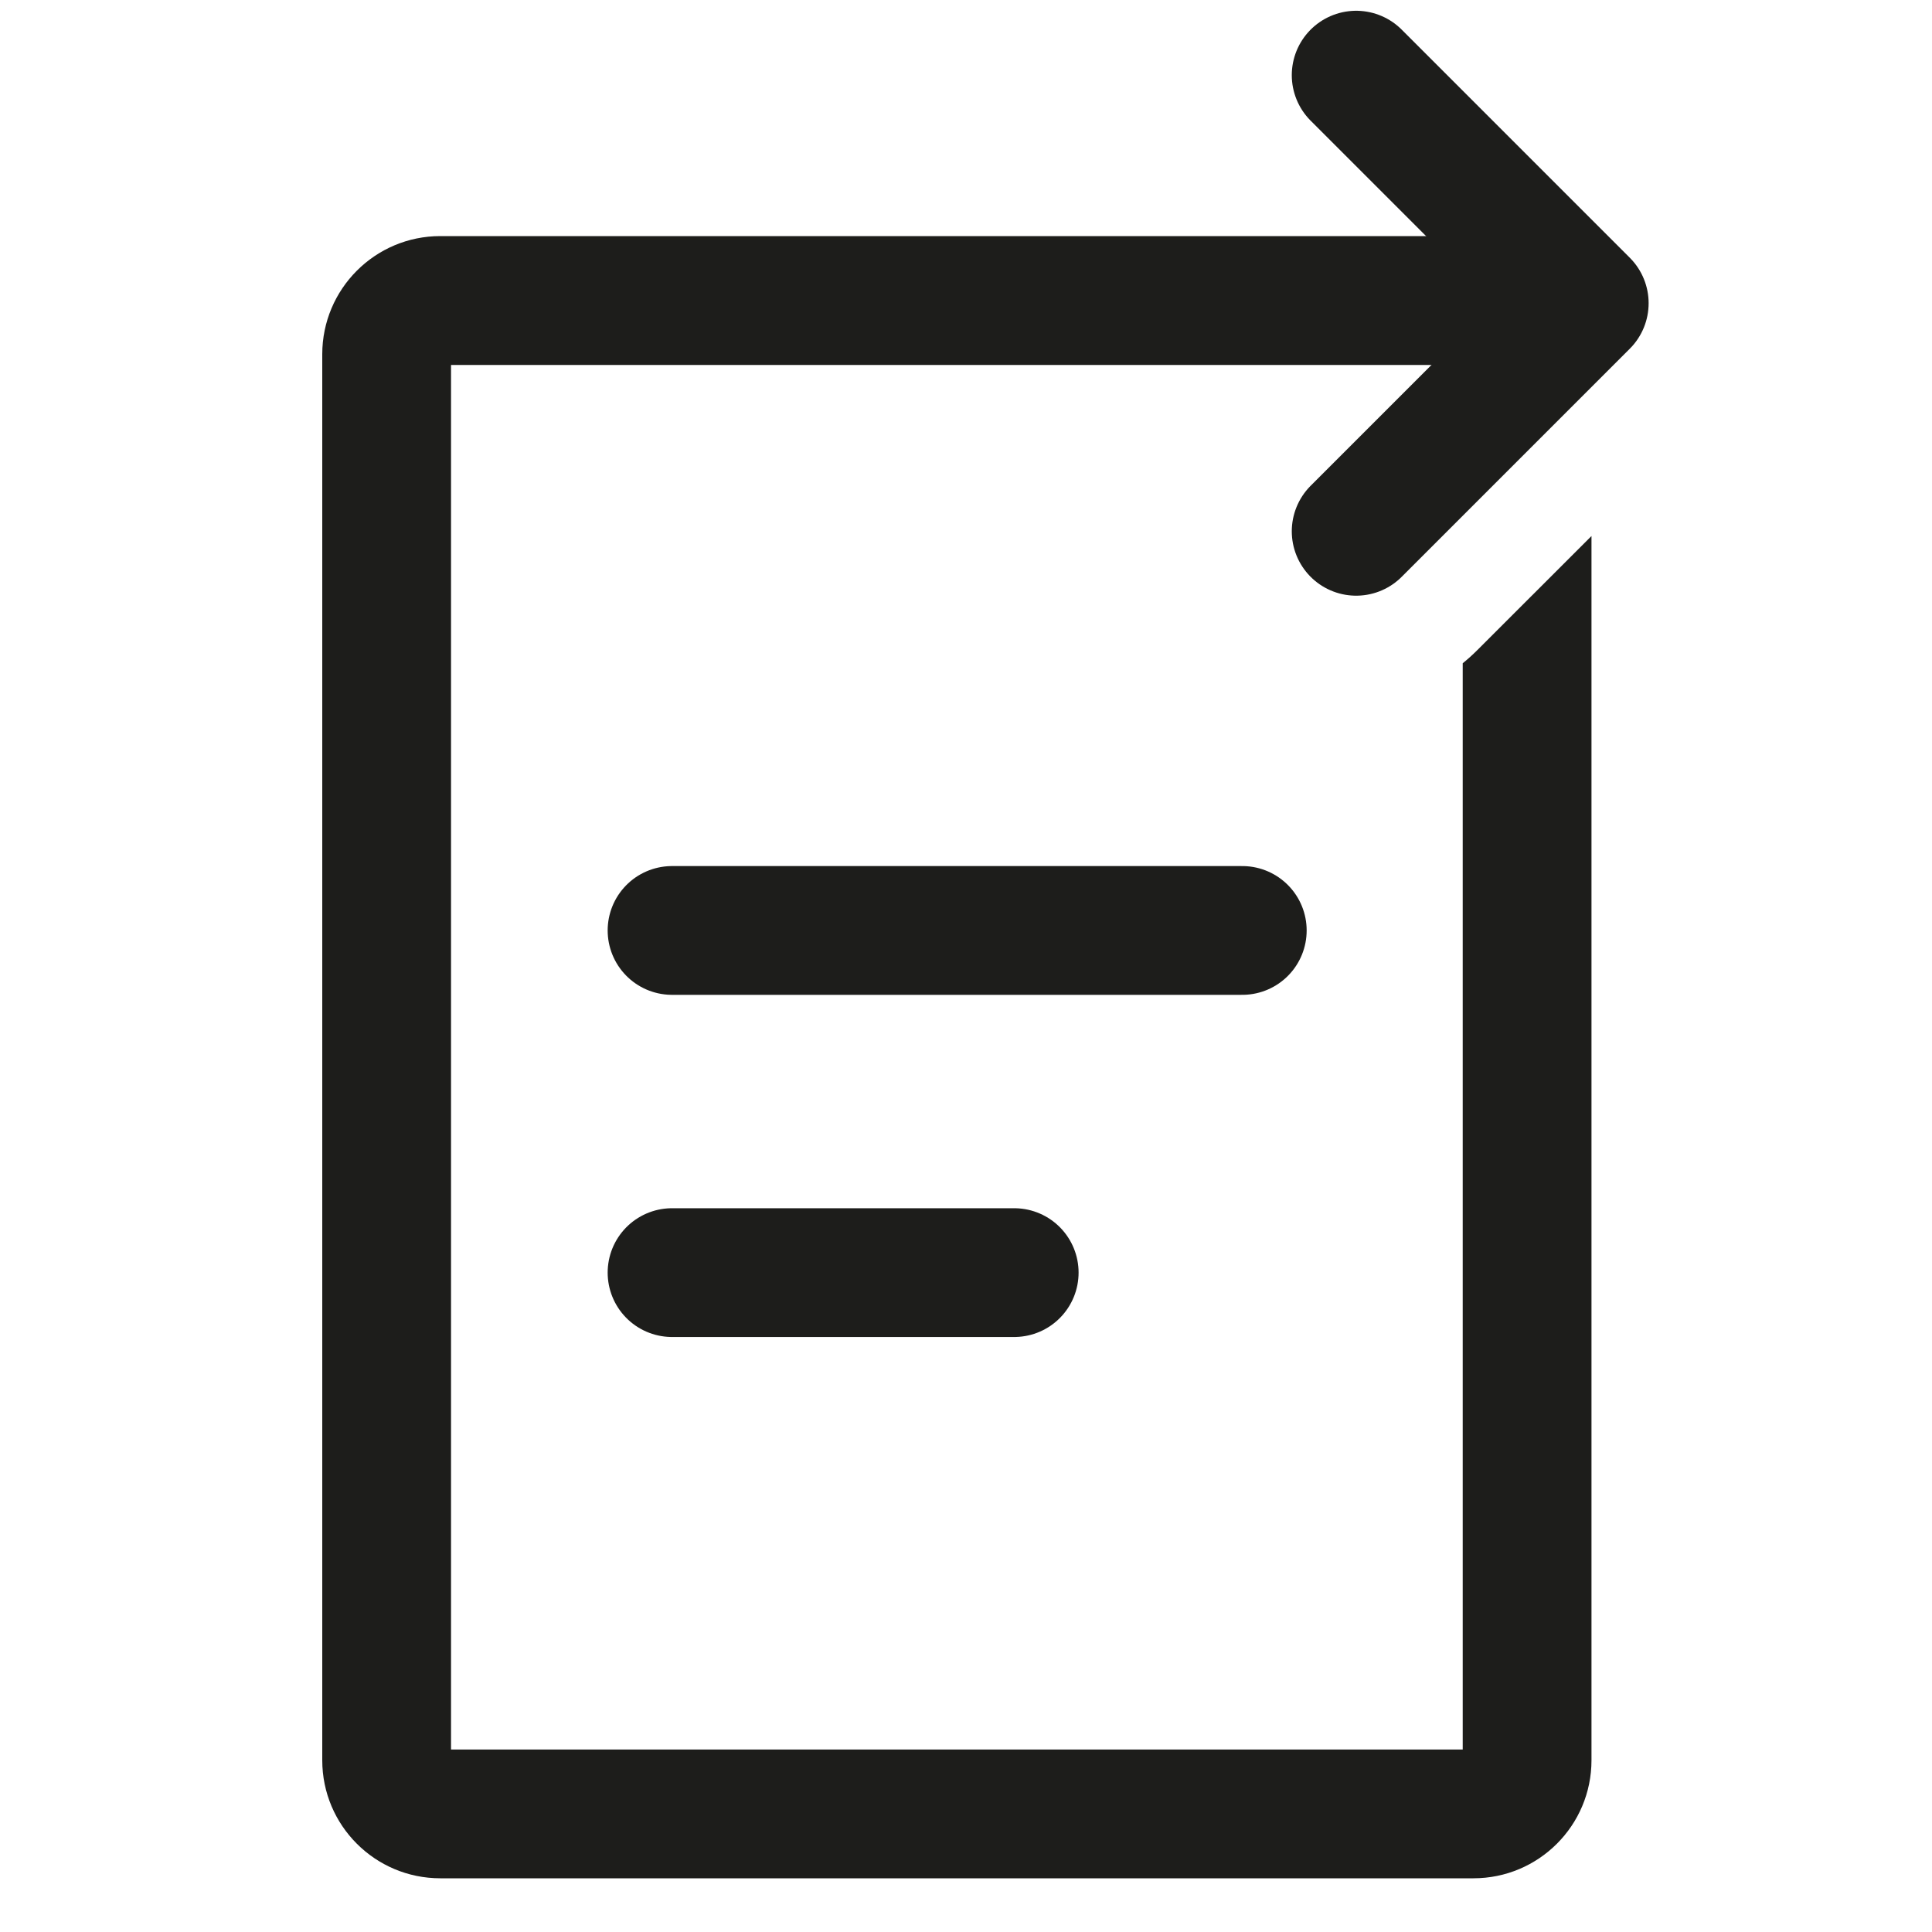
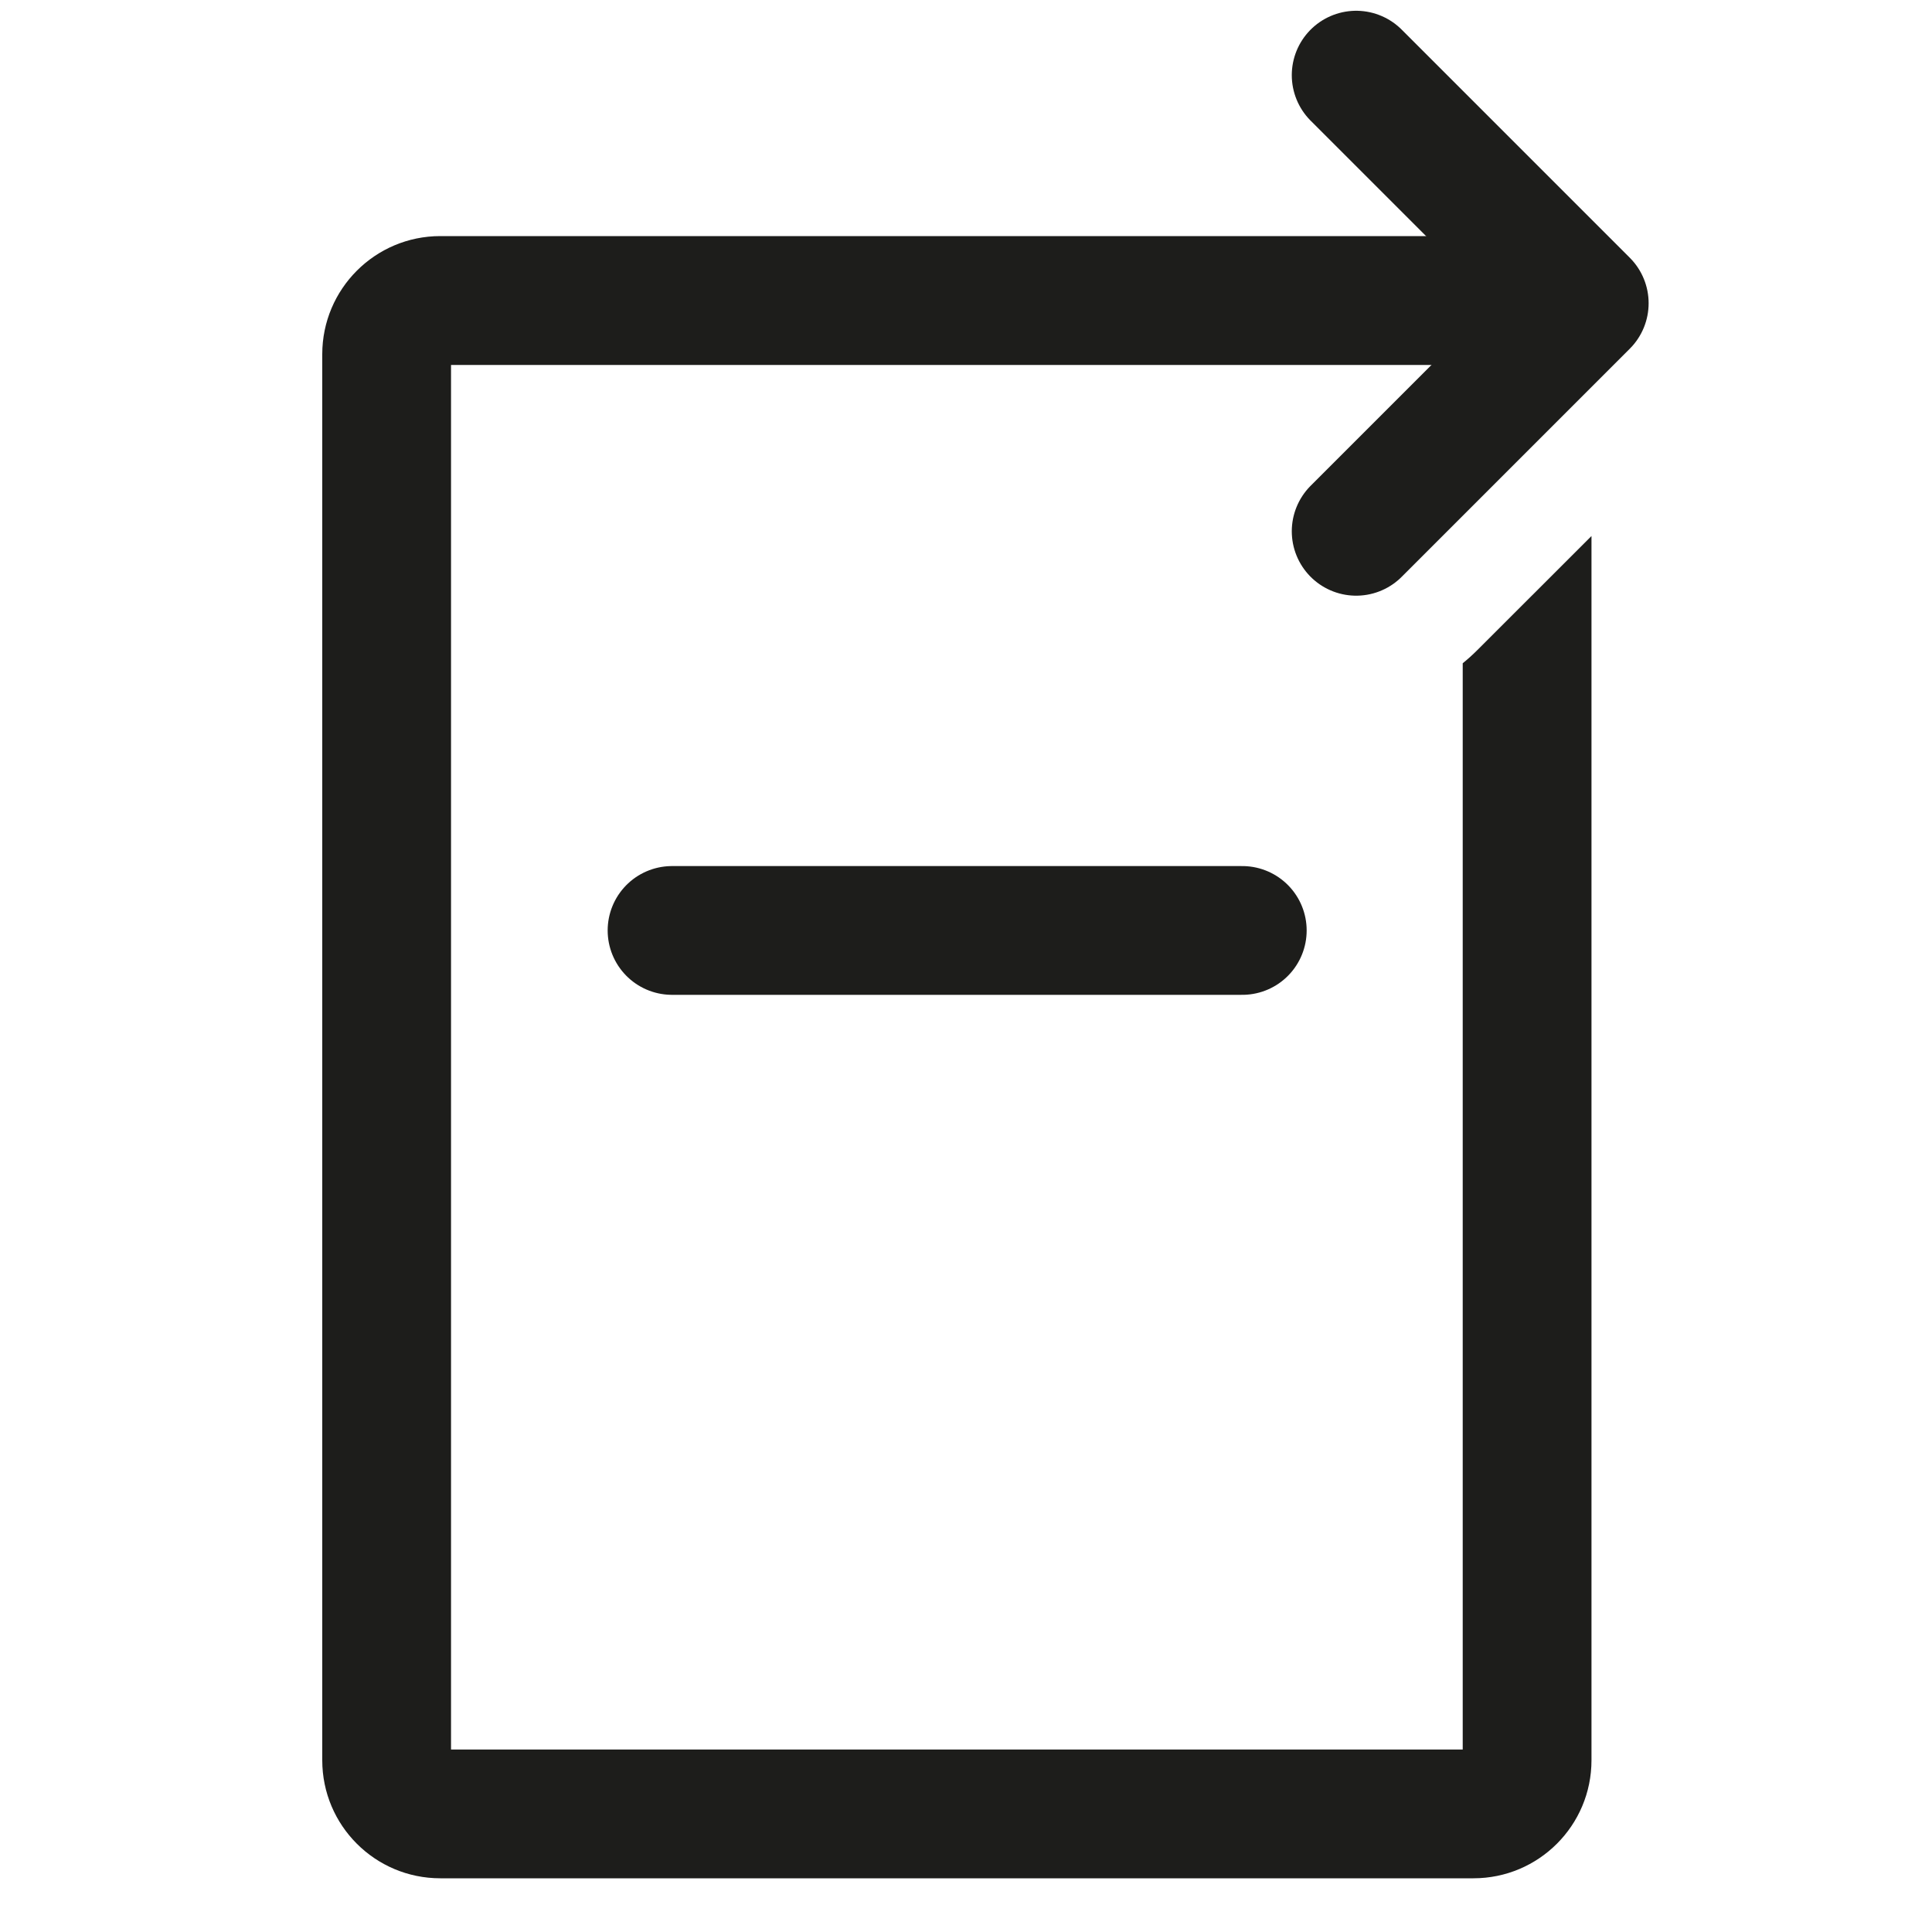
<svg xmlns="http://www.w3.org/2000/svg" width="20" height="20" viewBox="0 0 20 20" fill="none">
  <g clip-path="url(#clip0_4917_192300)">
    <path d="M14.039 0.778L16.4 3.139L14.039 5.5" stroke="#1D1D1B" stroke-width="1.333" stroke-linecap="round" stroke-linejoin="round" />
    <path d="M6.957 9.632H12.86" stroke="#1D1D1B" stroke-width="1.333" stroke-linecap="round" stroke-linejoin="round" />
-     <path d="M6.957 13.174H10.499" stroke="#1D1D1B" stroke-width="1.333" stroke-linecap="round" stroke-linejoin="round" />
-     <path d="M4.558 2.444C3.883 2.444 3.336 2.992 3.336 3.667L3.336 18.222C3.336 18.897 3.883 19.444 4.558 19.444H15.253C15.928 19.444 16.475 18.897 16.475 18.222V5.549L15.294 6.729C15.245 6.778 15.194 6.824 15.142 6.866V18.111H4.669V3.778H15.808V2.444H4.558Z" fill="#1D1D1B" />
+     <path d="M4.558 2.444C3.883 2.444 3.336 2.992 3.336 3.667L3.336 18.222C3.336 18.897 3.883 19.444 4.558 19.444H15.253C15.928 19.444 16.475 18.897 16.475 18.222V5.549L15.294 6.729C15.245 6.778 15.194 6.824 15.142 6.866V18.111H4.669V3.778H15.808V2.444H4.558" fill="#1D1D1B" />
  </g>
  <defs>
    <clipPath id="clip0_4917_192300">
      <rect width="20" height="20" fill="white" />
    </clipPath>
  </defs>
</svg>